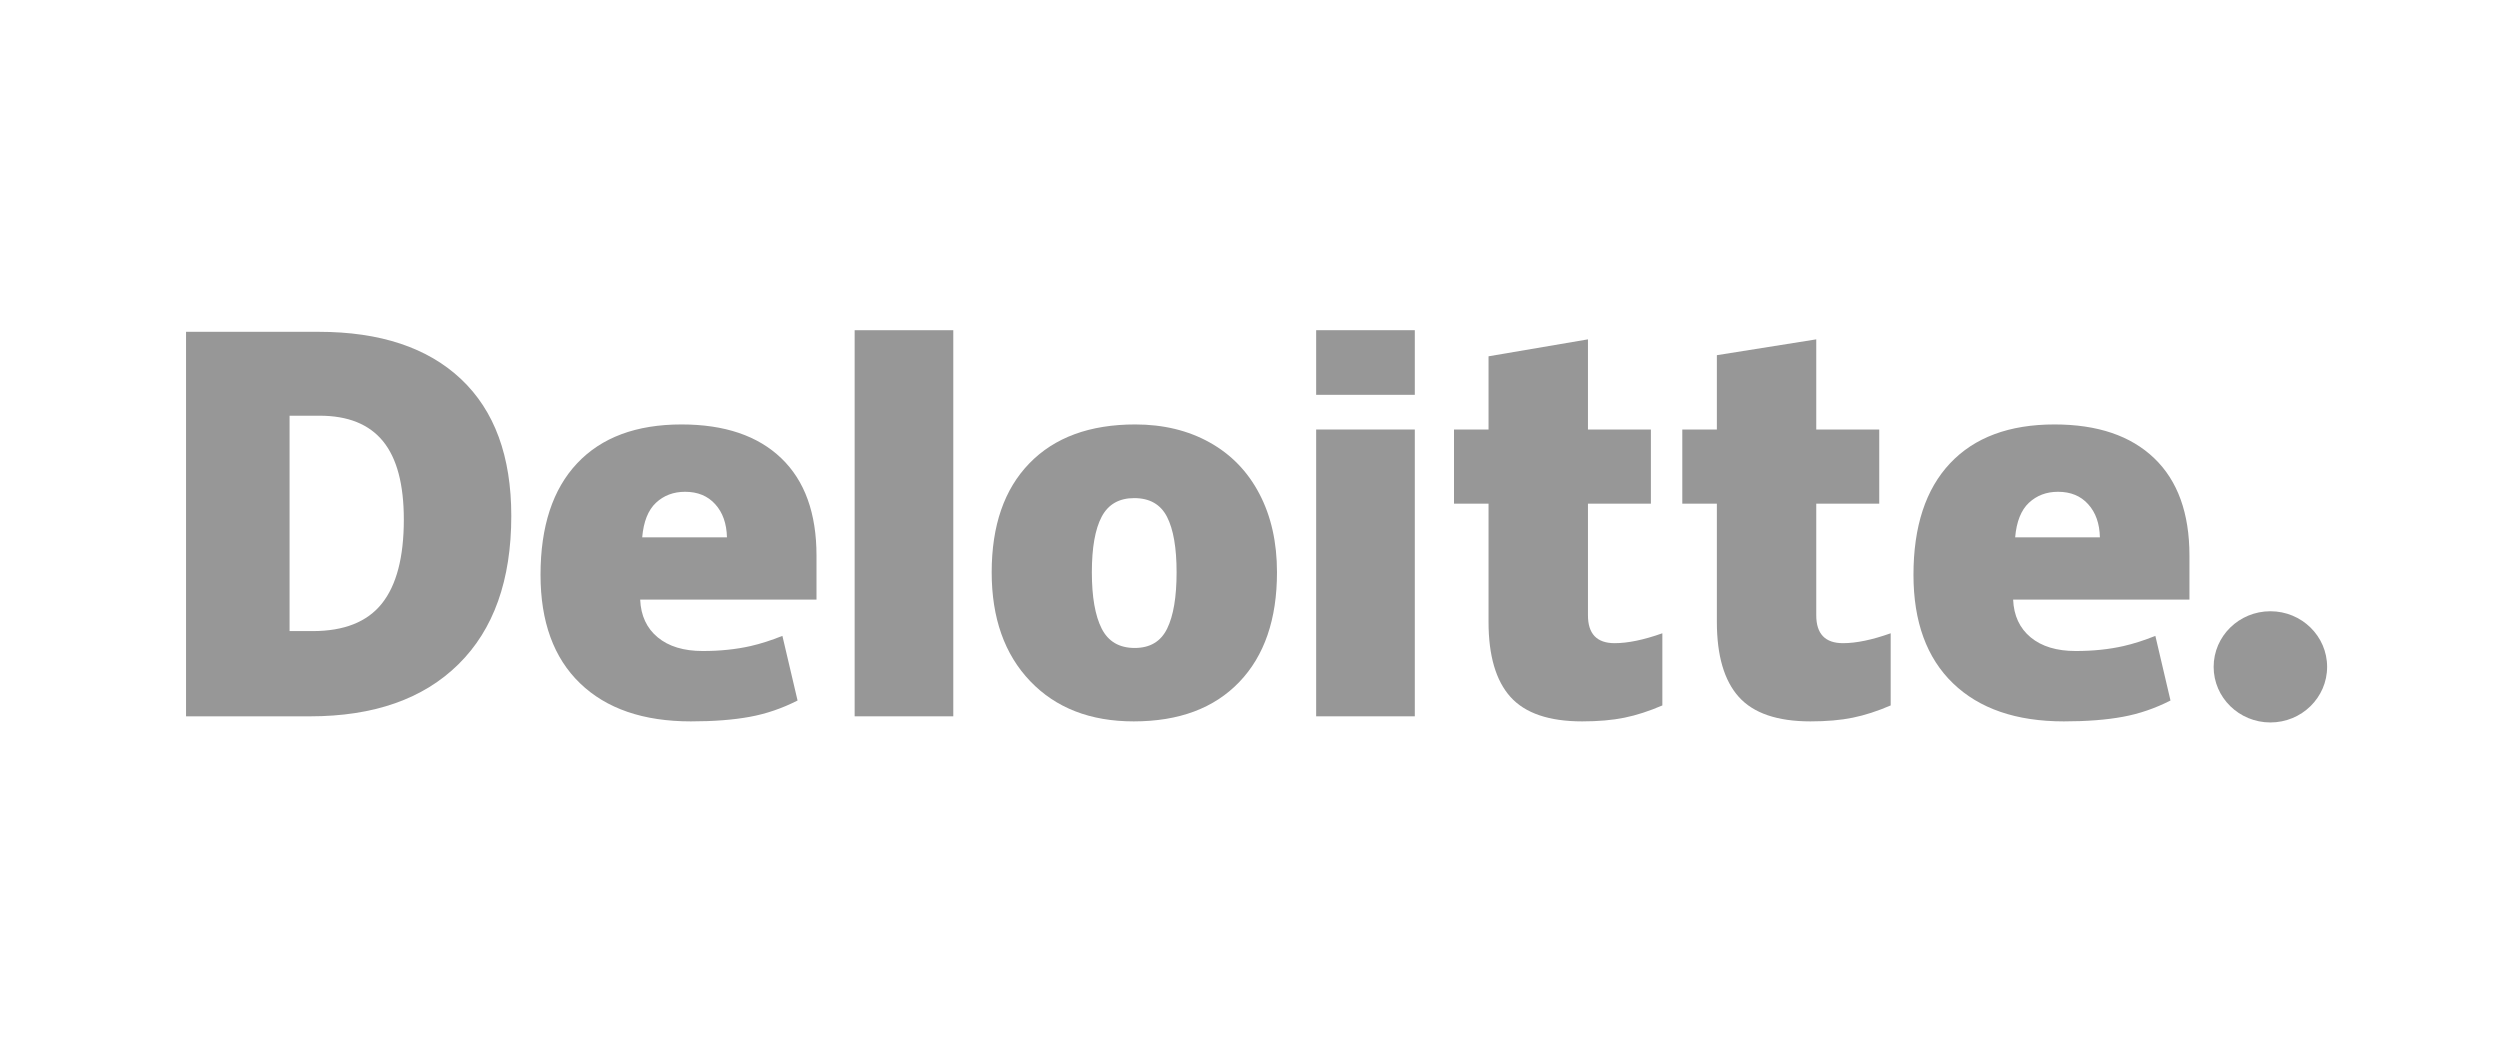
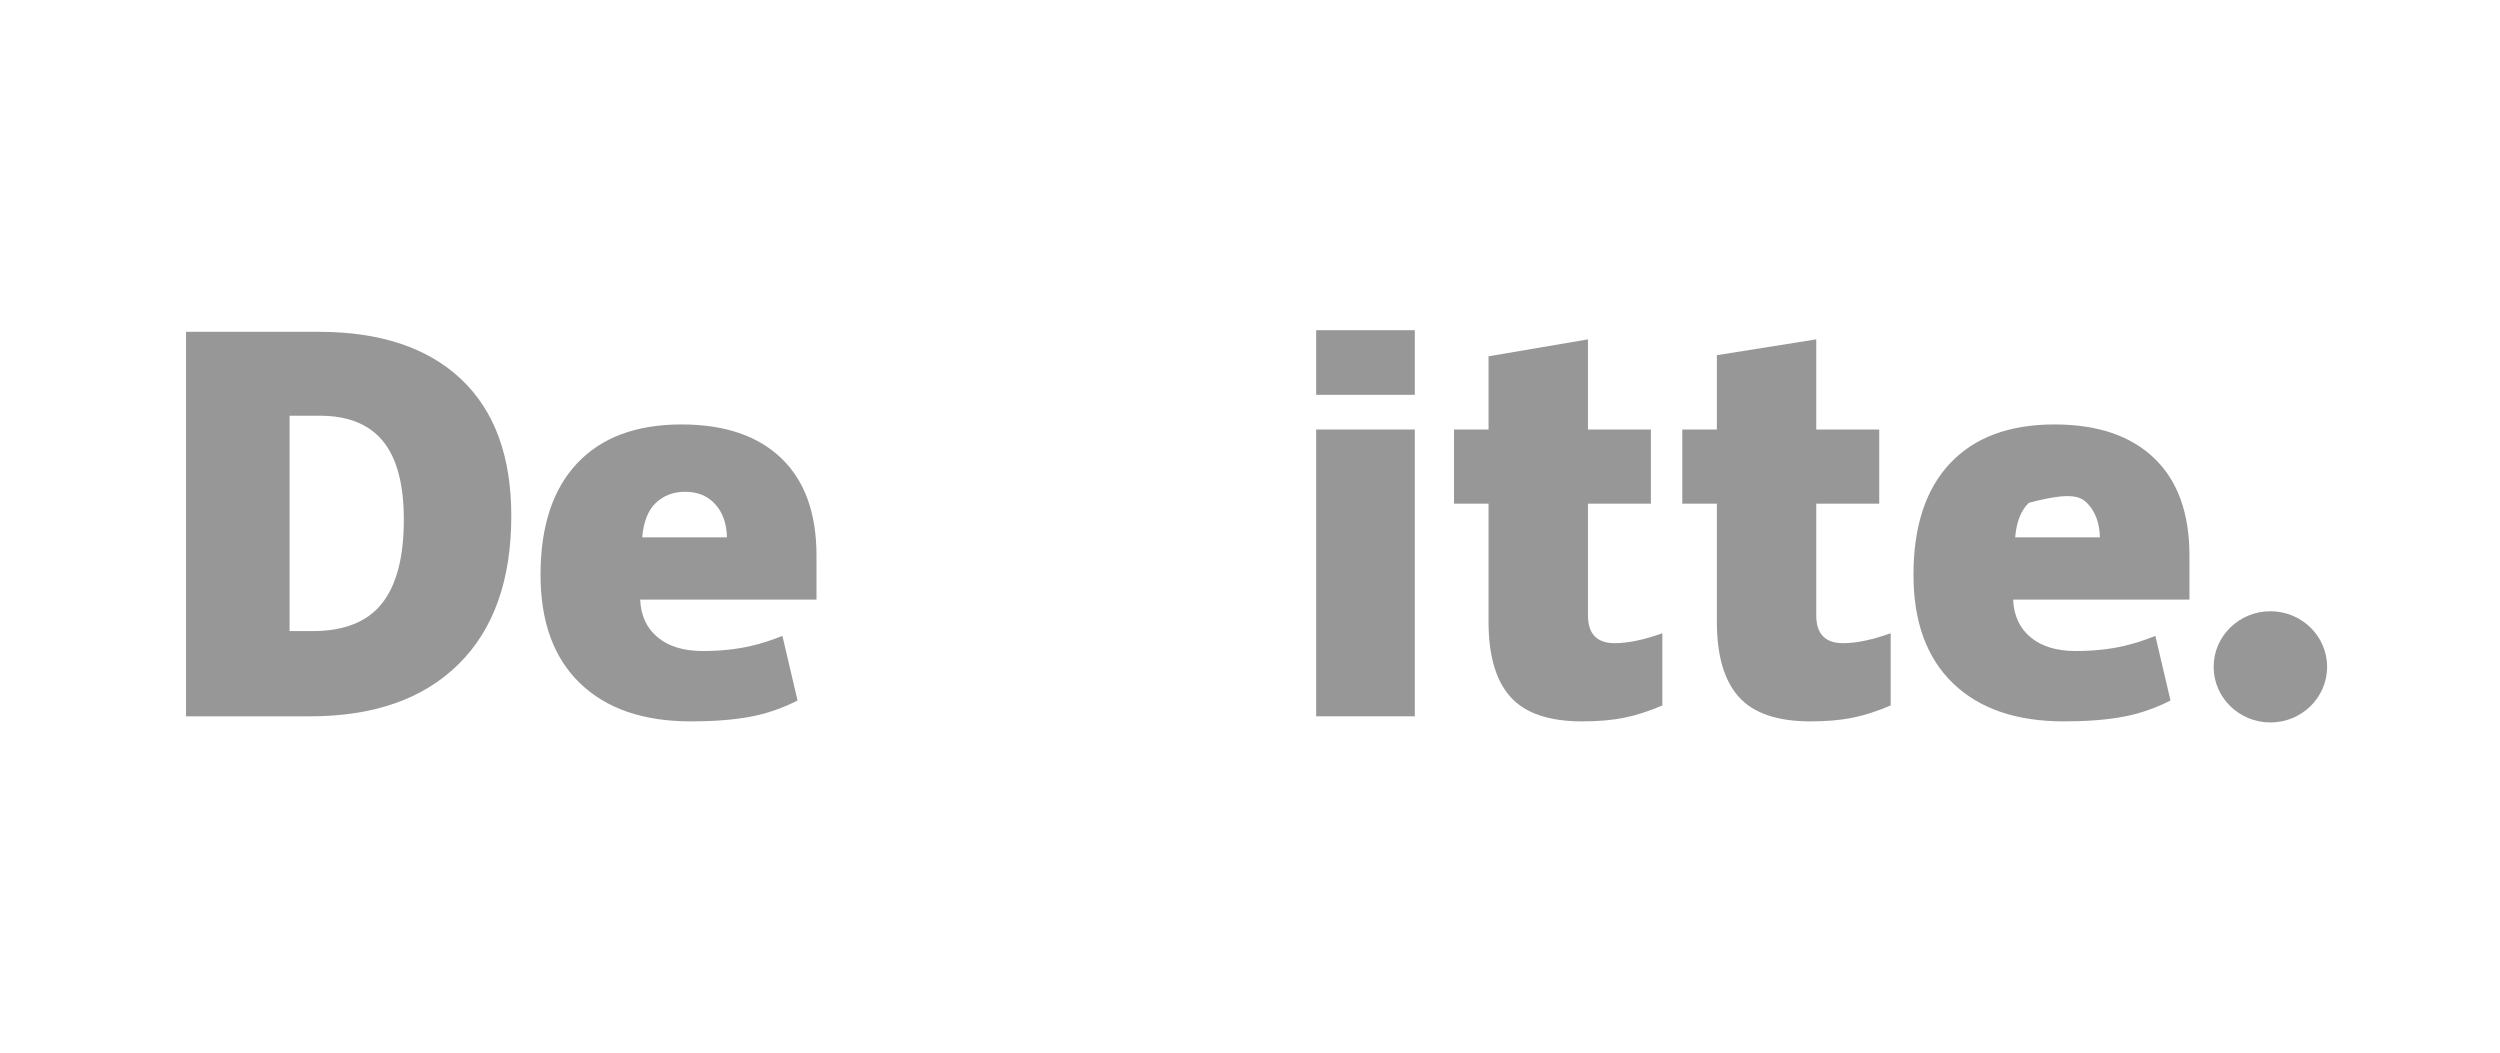
<svg xmlns="http://www.w3.org/2000/svg" width="190" height="80" viewBox="0 0 190 80" fill="none">
  <rect width="190" height="80" fill="white" />
  <path d="M168.237 50.681C168.237 48.347 170.17 46.455 172.55 46.455C174.931 46.455 176.861 48.347 176.861 50.681C176.861 53.014 174.931 54.906 172.55 54.906C170.17 54.906 168.237 53.014 168.237 50.681Z" fill="#979797" />
  <path d="M30.691 39.489C30.691 36.812 30.164 34.826 29.108 33.532C28.051 32.24 26.45 31.594 24.297 31.594H22.007V47.963H23.759C26.15 47.963 27.902 47.269 29.018 45.875C30.132 44.483 30.691 42.354 30.691 39.489V39.489ZM38.858 39.21C38.858 44.087 37.52 47.844 34.844 50.482C32.169 53.121 28.408 54.441 23.559 54.441H14.139V25.218H24.217C28.892 25.218 32.501 26.418 35.044 28.816C37.586 31.215 38.858 34.678 38.858 39.21" fill="#979797" />
-   <path d="M64.953 54.44H72.45V25.096H64.953V54.44Z" fill="#979797" />
-   <path d="M82.981 43.494C82.981 45.365 83.23 46.792 83.728 47.773C84.227 48.755 85.063 49.245 86.239 49.245C87.402 49.245 88.224 48.755 88.704 47.773C89.183 46.792 89.421 45.365 89.421 43.494C89.421 41.633 89.179 40.229 88.694 39.282C88.207 38.332 87.377 37.856 86.2 37.856C85.05 37.856 84.227 38.329 83.728 39.271C83.23 40.214 82.981 41.621 82.981 43.494ZM97.051 43.494C97.051 47.059 96.097 49.84 94.186 51.833C92.275 53.827 89.601 54.825 86.163 54.825C82.866 54.825 80.241 53.805 78.293 51.766C76.343 49.726 75.368 46.97 75.368 43.494C75.368 39.941 76.323 37.18 78.235 35.211C80.147 33.242 82.827 32.258 86.279 32.258C88.412 32.258 90.299 32.714 91.933 33.625C93.569 34.536 94.832 35.841 95.719 37.541C96.608 39.238 97.051 41.224 97.051 43.494Z" fill="#979797" />
  <path d="M100.028 54.44H107.525V43.21V32.643H100.028V54.44Z" fill="#979797" />
  <path d="M100.028 30.007H107.525V25.095H100.028V30.007Z" fill="#979797" />
  <path d="M122.715 48.881C123.727 48.881 124.932 48.629 126.339 48.129V53.613C125.328 54.048 124.367 54.36 123.454 54.545C122.54 54.732 121.468 54.825 120.241 54.825C117.724 54.825 115.91 54.205 114.795 52.967C113.686 51.73 113.129 49.83 113.129 47.265V38.28H110.504V32.645H113.129V27.079L120.685 25.791V32.645H125.468V38.28H120.685V46.764C120.685 48.175 121.362 48.881 122.715 48.881" fill="#979797" />
  <path d="M140.068 48.881C141.08 48.881 142.285 48.629 143.692 48.129V53.613C142.682 54.048 141.72 54.36 140.806 54.545C139.892 54.732 138.824 54.825 137.594 54.825C135.077 54.825 133.263 54.205 132.151 52.967C131.039 51.73 130.482 49.83 130.482 47.265V38.28H127.855V32.645H130.482V26.994L138.036 25.791V32.645H142.822V38.28H138.036V46.764C138.036 48.175 138.714 48.881 140.068 48.881" fill="#979797" />
-   <path d="M153.152 40.839C153.254 39.646 153.602 38.771 154.196 38.212C154.793 37.655 155.529 37.376 156.41 37.376C157.371 37.376 158.135 37.689 158.701 38.32C159.271 38.947 159.569 39.788 159.592 40.839H153.152V40.839ZM163.724 34.828C161.942 33.116 159.414 32.258 156.143 32.258C152.705 32.258 150.059 33.243 148.205 35.212C146.352 37.18 145.424 40.005 145.424 43.686C145.424 47.251 146.427 49.999 148.426 51.929C150.426 53.859 153.235 54.825 156.853 54.825C158.59 54.825 160.085 54.709 161.338 54.477C162.584 54.249 163.789 53.835 164.958 53.239L163.807 48.327C162.957 48.666 162.148 48.928 161.384 49.101C160.281 49.351 159.071 49.477 157.753 49.477C156.308 49.477 155.167 49.131 154.331 48.439C153.495 47.746 153.049 46.789 152.998 45.572H166.398V42.225C166.398 39.005 165.507 36.538 163.724 34.828Z" fill="#979797" />
+   <path d="M153.152 40.839C153.254 39.646 153.602 38.771 154.196 38.212C157.371 37.376 158.135 37.689 158.701 38.32C159.271 38.947 159.569 39.788 159.592 40.839H153.152V40.839ZM163.724 34.828C161.942 33.116 159.414 32.258 156.143 32.258C152.705 32.258 150.059 33.243 148.205 35.212C146.352 37.18 145.424 40.005 145.424 43.686C145.424 47.251 146.427 49.999 148.426 51.929C150.426 53.859 153.235 54.825 156.853 54.825C158.59 54.825 160.085 54.709 161.338 54.477C162.584 54.249 163.789 53.835 164.958 53.239L163.807 48.327C162.957 48.666 162.148 48.928 161.384 49.101C160.281 49.351 159.071 49.477 157.753 49.477C156.308 49.477 155.167 49.131 154.331 48.439C153.495 47.746 153.049 46.789 152.998 45.572H166.398V42.225C166.398 39.005 165.507 36.538 163.724 34.828Z" fill="#979797" />
  <path d="M48.807 40.839C48.91 39.646 49.258 38.771 49.852 38.212C50.447 37.655 51.185 37.376 52.067 37.376C53.026 37.376 53.789 37.689 54.357 38.32C54.927 38.947 55.223 39.788 55.249 40.839H48.807V40.839ZM59.381 34.828C57.598 33.116 55.071 32.258 51.799 32.258C48.359 32.258 45.715 33.243 43.862 35.212C42.008 37.18 41.08 40.005 41.08 43.686C41.08 47.251 42.081 49.999 44.083 51.929C46.082 53.859 48.891 54.825 52.509 54.825C54.246 54.825 55.741 54.709 56.994 54.477C58.239 54.249 59.445 53.835 60.615 53.239L59.462 48.327C58.612 48.666 57.804 48.928 57.041 49.101C55.936 49.351 54.726 49.477 53.408 49.477C51.965 49.477 50.823 49.131 49.987 48.439C49.149 47.746 48.705 46.789 48.654 45.572H62.054V42.225C62.054 39.005 61.163 36.538 59.381 34.828" fill="#979797" />
</svg>